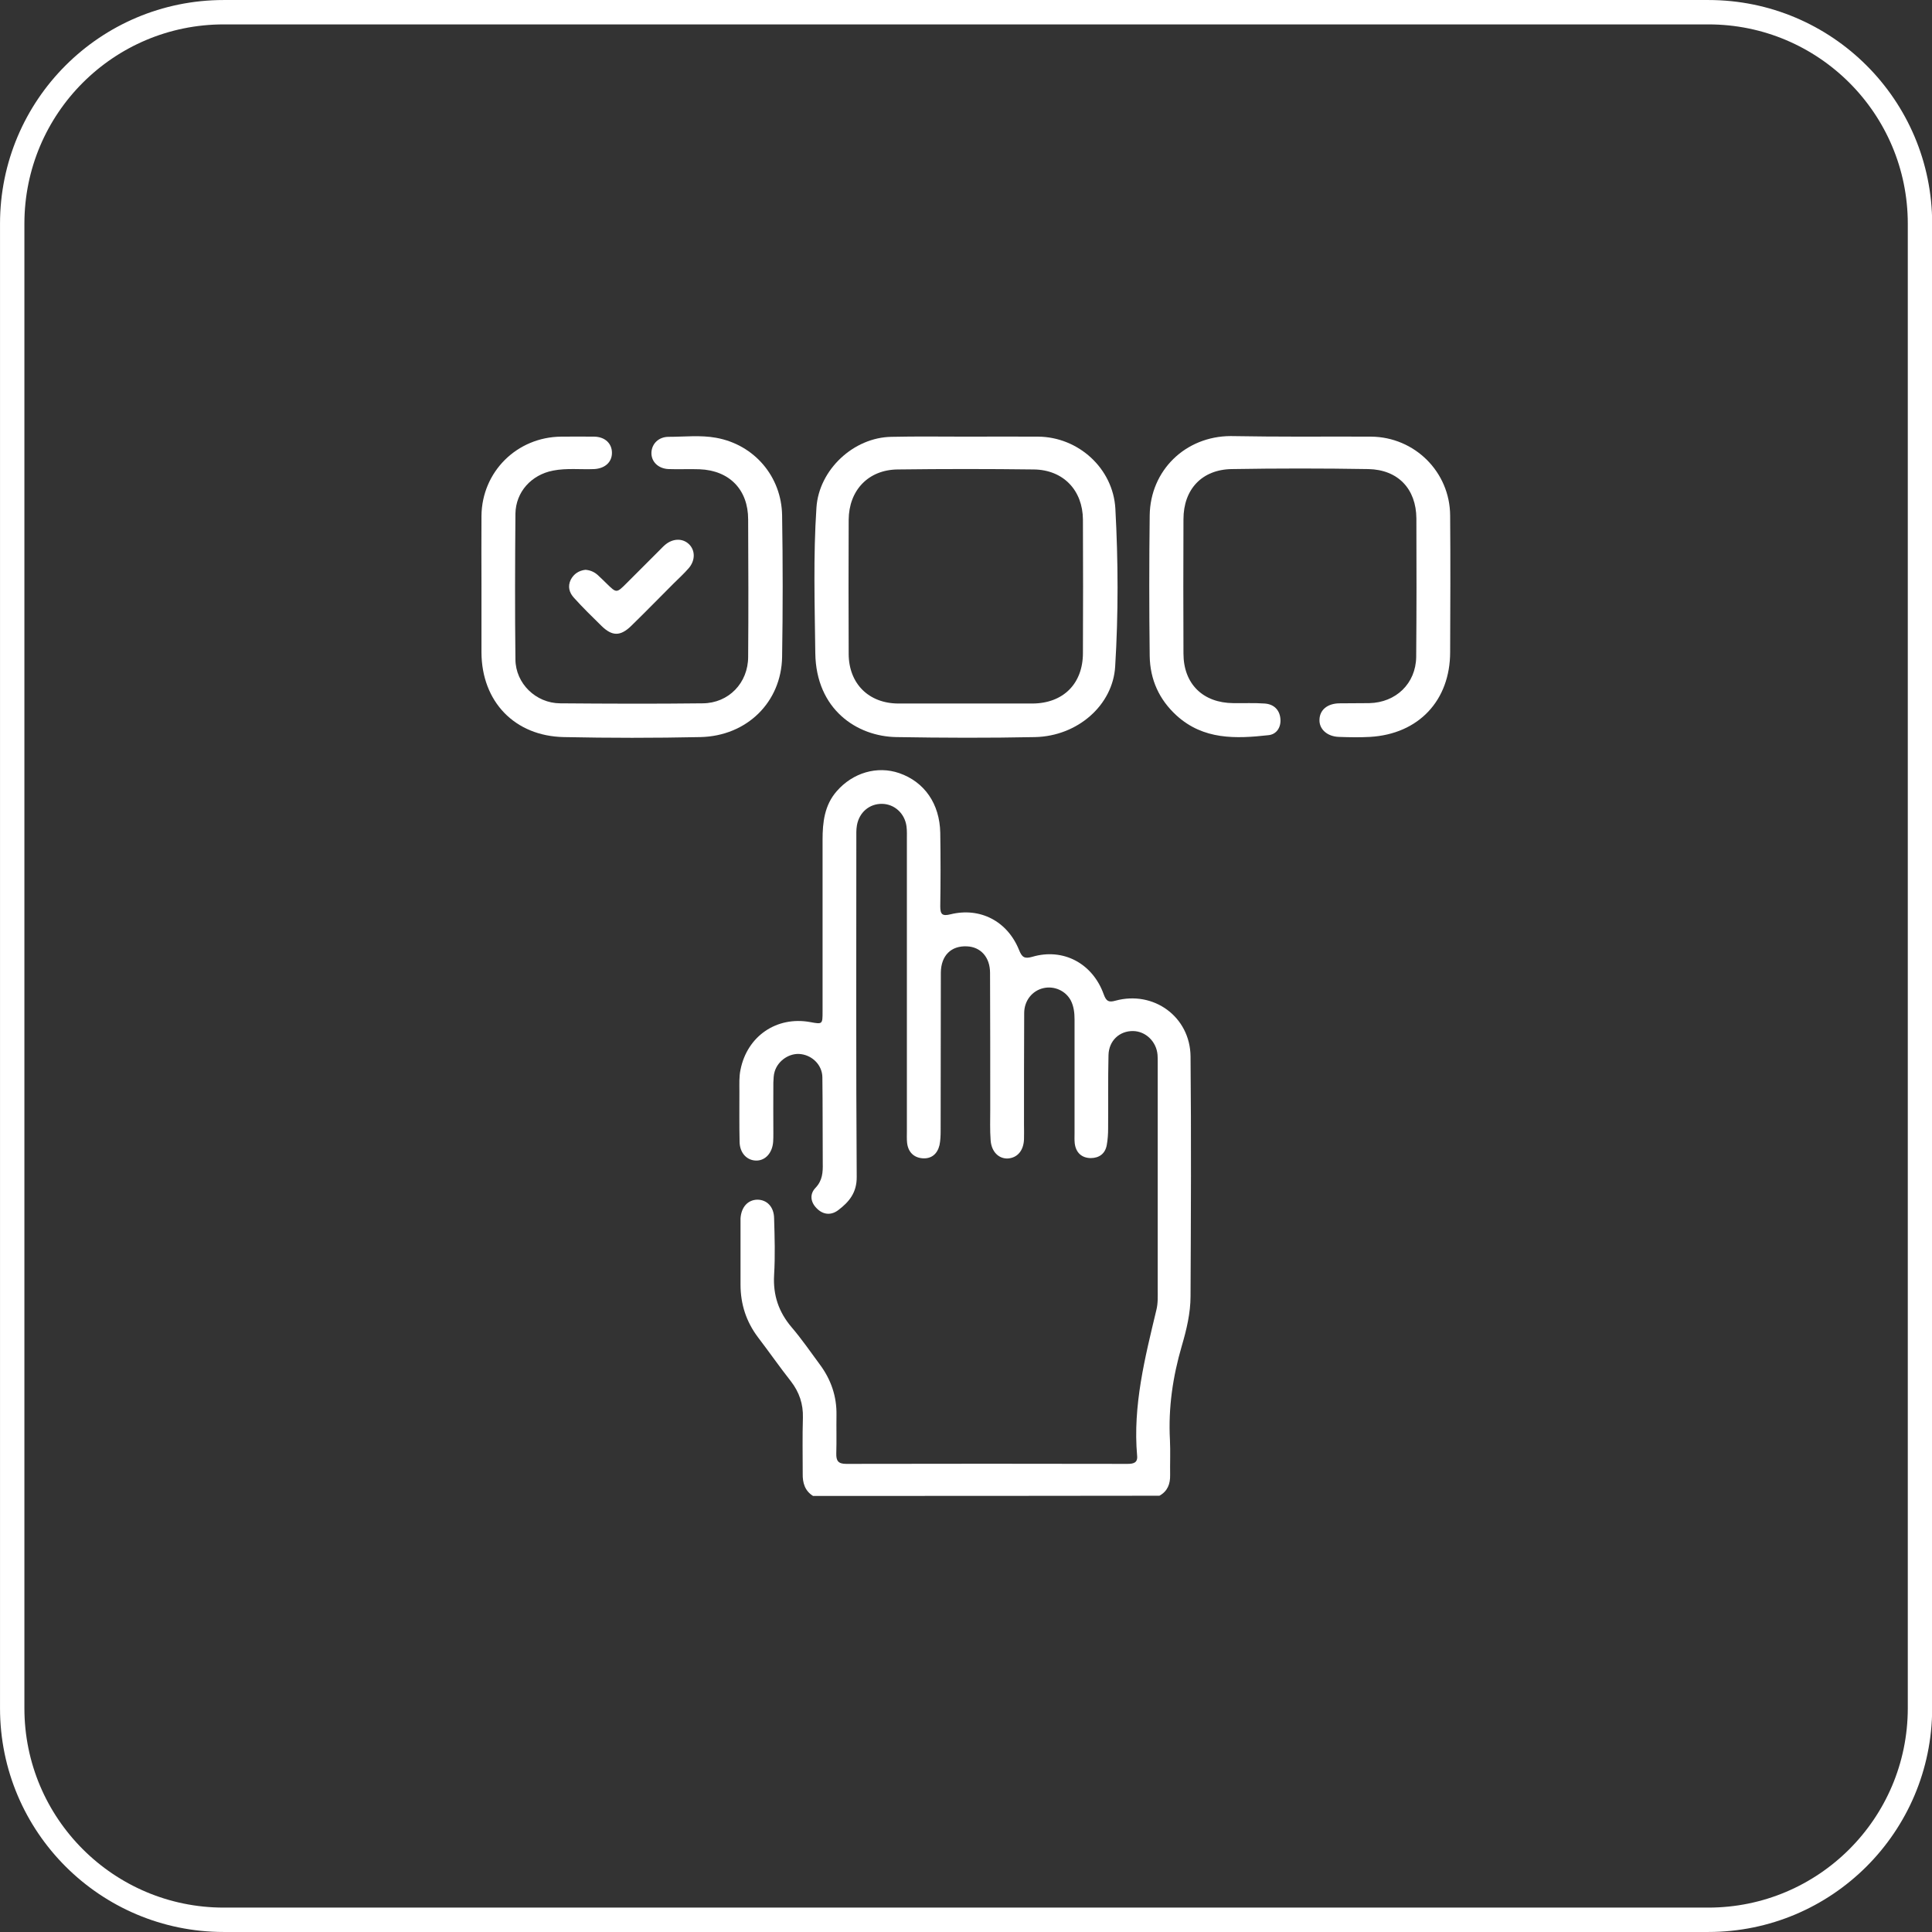
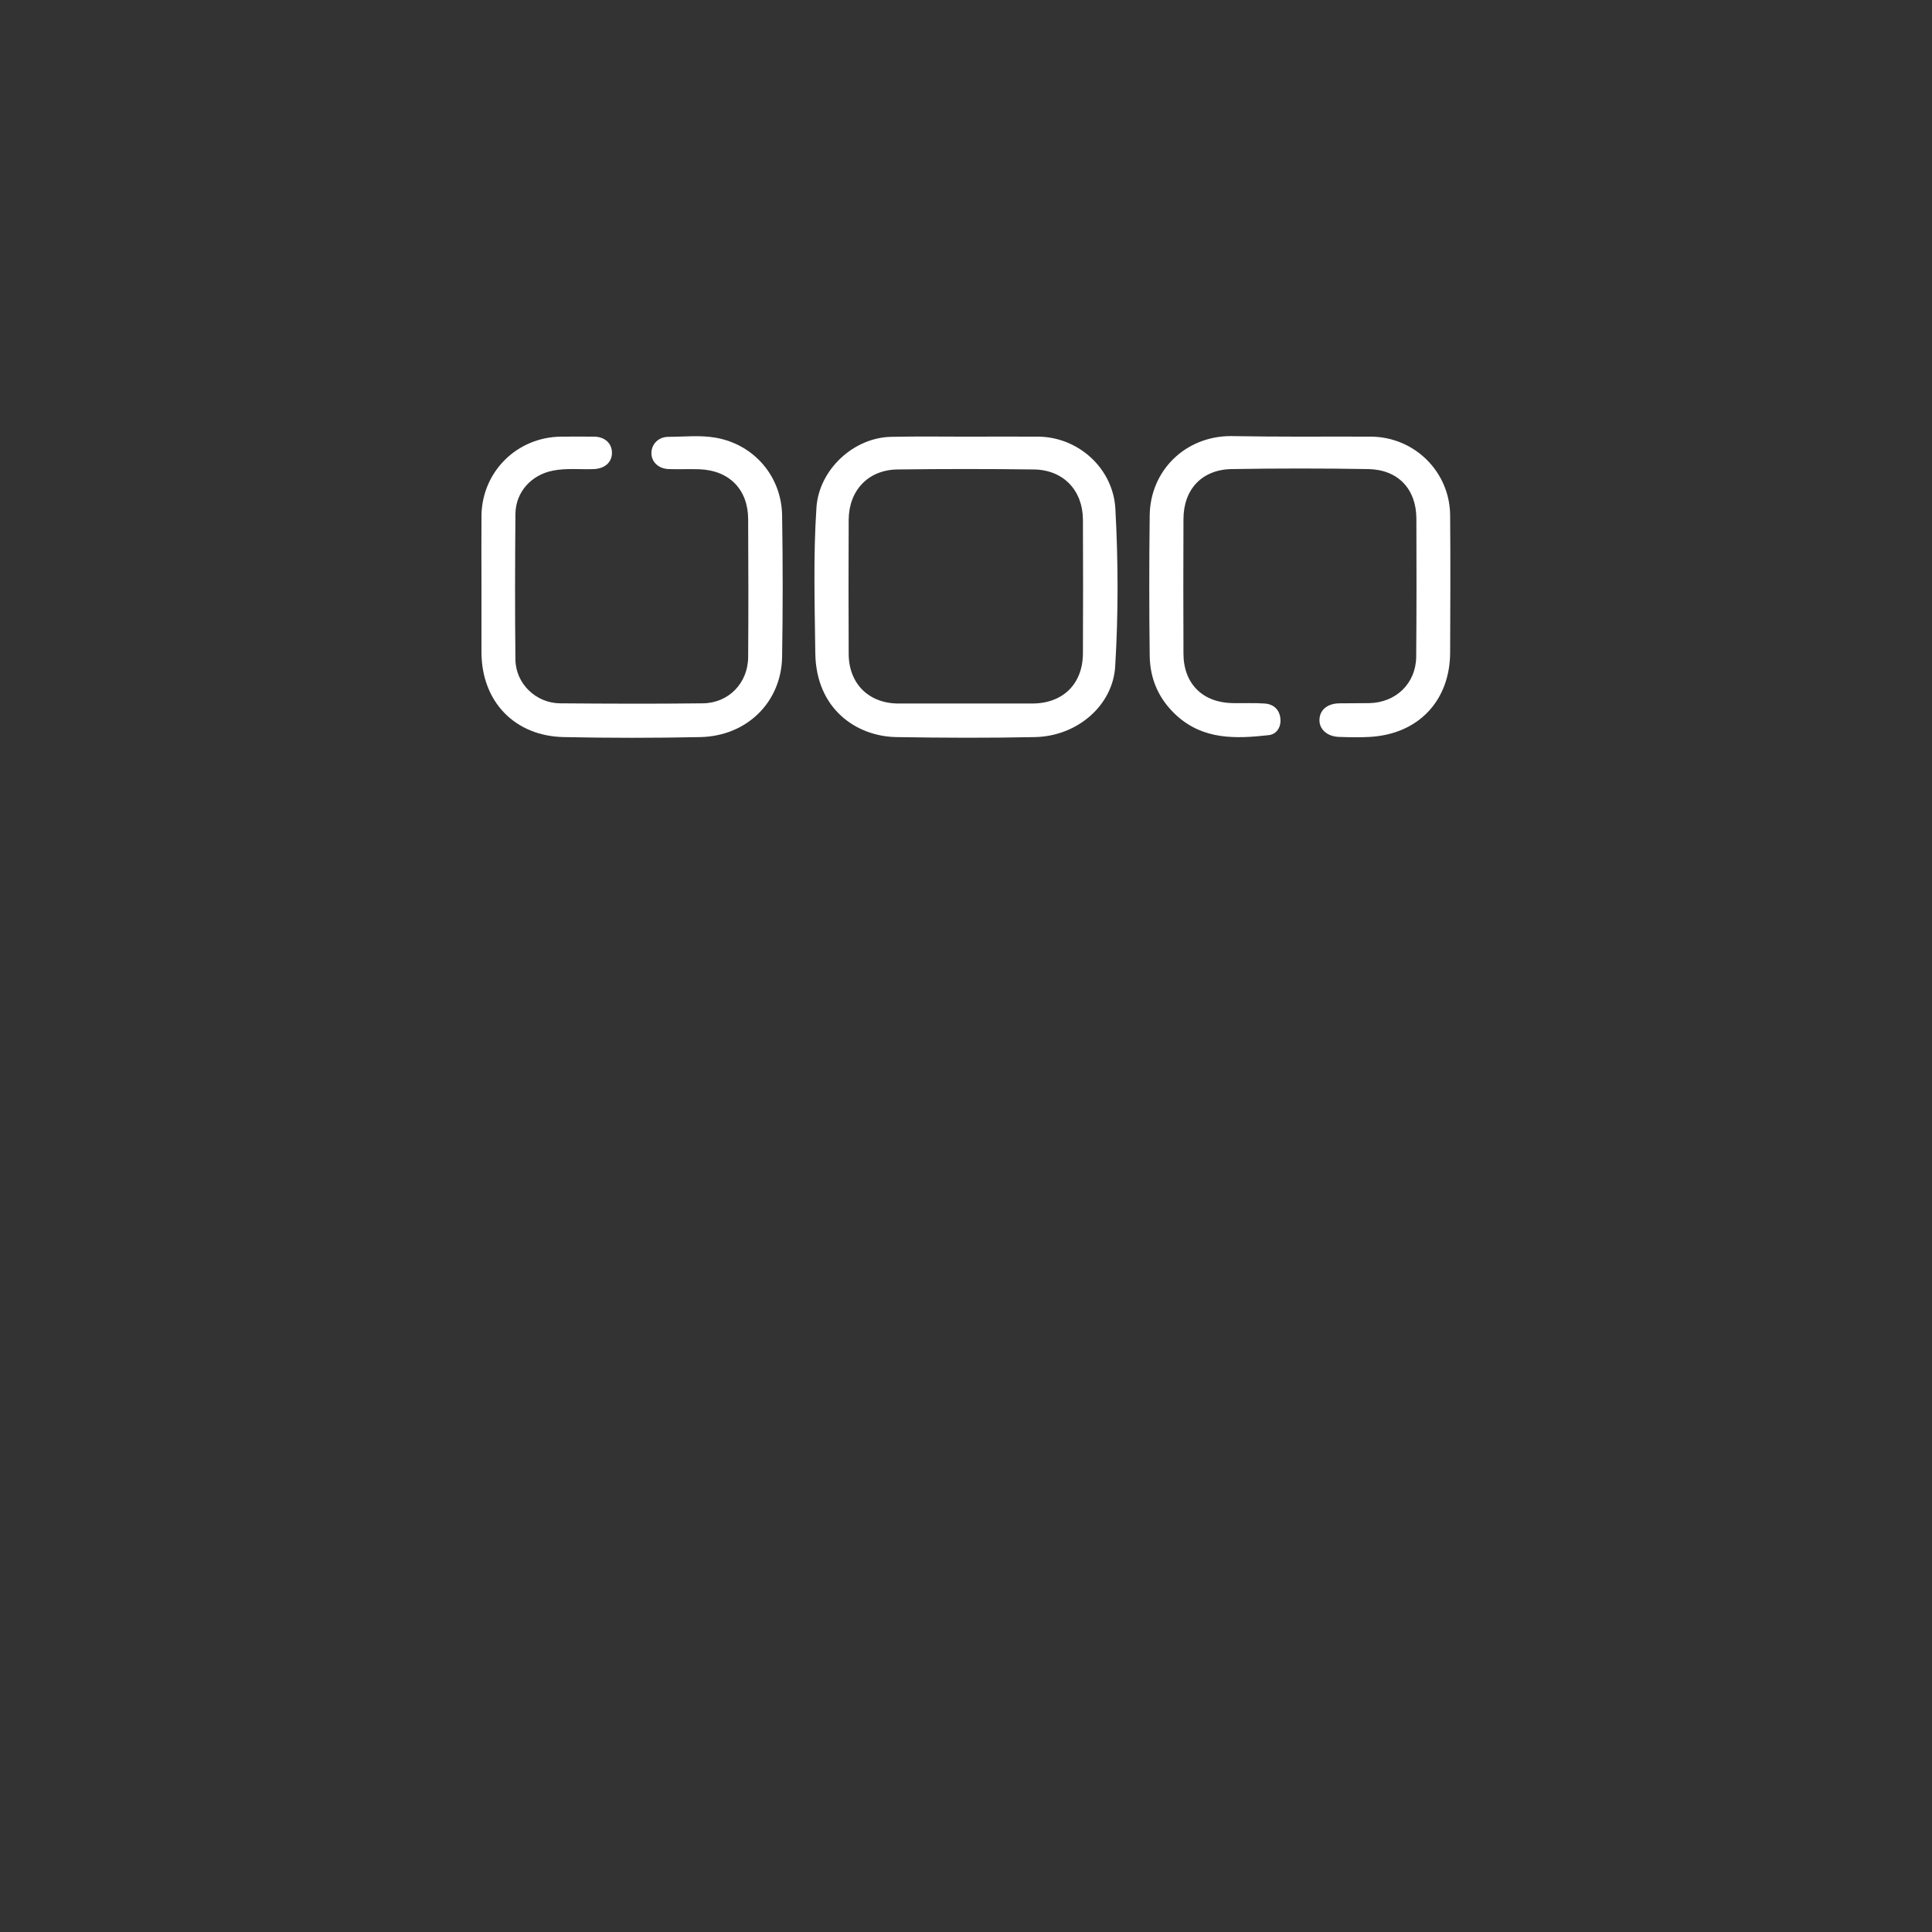
<svg xmlns="http://www.w3.org/2000/svg" version="1.1" id="Layer_1" x="0px" y="0px" viewBox="0 0 101.28 101.28" style="enable-background:new 0 0 101.28 101.28;" xml:space="preserve">
  <rect x="0" y="0" width="101.28" height="101.28" fill="#333333" stroke="none" />
  <style type="text/css">
	.st0{fill:#FFFFFF;}
	.st1{fill:none;stroke:#FFFFFF;stroke-width:1.278;stroke-miterlimit:10;}
	.st2{fill:url(#SVGID_1_);}
	.st3{fill:url(#SVGID_2_);}
	.st4{fill:url(#SVGID_3_);}
	.st5{fill:url(#SVGID_4_);}
	.st6{fill:url(#SVGID_5_);}
	.st7{clip-path:url(#SVGID_7_);}
	.st8{fill:#002126;}
	.st9{fill:none;}
	.st10{fill:#F29100;}
	.st11{fill:#006185;}
	.st12{fill:#F19122;}
	.st13{fill:#F19000;}
	.st14{fill:#D91D00;}
	.st15{fill:#7F7F7F;}
</style>
  <g>
    <g>
-       <path class="st1" d="M89.55,100.64H11.73c-6.12,0-11.09-4.96-11.09-11.09V11.73C0.64,5.6,5.6,0.64,11.73,0.64h77.83    c6.12,0,11.09,4.96,11.09,11.09v77.83C100.64,95.68,95.68,100.64,89.55,100.64z" />
      <g>
-         <path class="st0" d="M42.62,78.42c-0.43-0.27-0.55-0.69-0.54-1.17c0-0.98-0.02-1.95,0.01-2.93c0.02-0.72-0.19-1.34-0.63-1.91     c-0.59-0.75-1.14-1.54-1.72-2.3c-0.62-0.82-0.92-1.74-0.92-2.77c0-1.07,0-2.13,0-3.2c0-0.09,0-0.18,0-0.27     c0.04-0.59,0.38-0.97,0.88-0.98c0.5,0,0.87,0.37,0.88,0.97c0.03,0.99,0.06,1.99,0,2.98c-0.06,1.06,0.24,1.94,0.92,2.74     c0.53,0.62,0.99,1.29,1.47,1.94c0.59,0.79,0.9,1.68,0.88,2.67c-0.01,0.67,0.01,1.34-0.01,2c-0.01,0.39,0.1,0.55,0.52,0.55     c4.91-0.01,9.83-0.01,14.74,0c0.31,0,0.55-0.05,0.51-0.43c-0.23-2.62,0.41-5.13,1.01-7.64c0.09-0.36,0.07-0.72,0.07-1.08     c0-3.97,0-7.95,0-11.92c0-0.13,0-0.25-0.01-0.38c-0.06-0.69-0.62-1.23-1.28-1.24c-0.71-0.01-1.27,0.5-1.29,1.26     c-0.03,1.28-0.01,2.56-0.02,3.85c0,0.29-0.02,0.58-0.07,0.86c-0.08,0.46-0.4,0.69-0.85,0.69c-0.47-0.01-0.77-0.29-0.83-0.77     c-0.02-0.18-0.01-0.36-0.01-0.54c0-1.99,0-3.97,0-5.96c0-0.35-0.04-0.69-0.2-1c-0.27-0.5-0.86-0.77-1.43-0.64     c-0.58,0.13-1.01,0.65-1.01,1.31c-0.01,1.95-0.01,3.9-0.01,5.85c0,0.25,0.01,0.51,0,0.76c-0.02,0.6-0.35,0.98-0.85,1.01     c-0.48,0.02-0.86-0.36-0.9-0.96c-0.04-0.54-0.02-1.08-0.02-1.62c0-2.38,0-4.77-0.01-7.15c0-0.82-0.49-1.36-1.21-1.39     c-0.83-0.04-1.36,0.48-1.37,1.38c-0.01,2.76,0,5.53-0.01,8.29c0,0.25-0.01,0.51-0.06,0.75c-0.11,0.46-0.42,0.73-0.9,0.69     c-0.46-0.04-0.75-0.34-0.8-0.82c-0.02-0.2-0.01-0.4-0.01-0.6c0-5.09,0-10.19,0-15.28c0-0.23,0.01-0.47-0.02-0.7     c-0.09-0.68-0.63-1.17-1.28-1.18c-0.66-0.01-1.2,0.44-1.32,1.13c-0.04,0.23-0.03,0.47-0.03,0.7c0,5.91-0.02,11.81,0.02,17.72     c0.01,0.83-0.4,1.32-0.97,1.75c-0.37,0.28-0.79,0.25-1.13-0.1c-0.33-0.33-0.37-0.75-0.06-1.07c0.37-0.39,0.39-0.82,0.38-1.3     c-0.01-1.5,0-3-0.02-4.5c-0.01-0.63-0.51-1.13-1.12-1.21c-0.58-0.08-1.2,0.32-1.38,0.91c-0.06,0.19-0.06,0.39-0.07,0.59     c-0.01,0.89,0,1.77,0,2.66c0,0.14,0,0.29-0.01,0.43c-0.04,0.58-0.4,0.99-0.88,0.99c-0.49,0-0.87-0.39-0.88-0.98     c-0.02-0.88-0.01-1.77-0.01-2.66c0-0.38-0.02-0.76,0.06-1.13c0.35-1.75,1.89-2.81,3.65-2.49c0.65,0.12,0.65,0.12,0.65-0.56     c0-3,0-6,0-9c0-0.91,0.1-1.81,0.74-2.54c0.84-0.97,2.12-1.35,3.28-0.95c1.32,0.46,2.12,1.6,2.15,3.13c0.02,1.28,0.02,2.57,0,3.85     c0,0.42,0.1,0.53,0.54,0.42c1.55-0.38,2.98,0.36,3.59,1.87c0.15,0.37,0.27,0.48,0.69,0.36c1.62-0.48,3.17,0.34,3.75,1.97     c0.13,0.35,0.25,0.43,0.61,0.33c2-0.55,3.92,0.84,3.94,2.92c0.04,4.19,0.02,8.38,0,12.57c0,0.88-0.21,1.76-0.46,2.61     c-0.47,1.61-0.71,3.24-0.62,4.92c0.03,0.61,0,1.23,0.01,1.84c0.01,0.47-0.13,0.85-0.56,1.09C54.76,78.42,48.69,78.42,42.62,78.42     z" />
        <path class="st0" d="M50.69,22.89c1.25,0,2.49-0.01,3.74,0c2.11,0.02,3.92,1.67,4.04,3.77c0.15,2.76,0.16,5.52-0.01,8.28     c-0.12,2.02-1.96,3.65-4.2,3.7c-2.42,0.05-4.84,0.04-7.26,0c-2.08-0.03-4.22-1.45-4.26-4.4c-0.03-2.54-0.11-5.09,0.06-7.63     c0.13-1.98,1.94-3.68,3.93-3.71C48.06,22.87,49.37,22.89,50.69,22.89z M50.61,36.88c1.14,0,2.28,0,3.41,0c0.04,0,0.07,0,0.11,0     c1.61-0.01,2.64-1.04,2.64-2.65c0.01-2.33,0.01-4.66,0-6.99c-0.01-1.54-1.03-2.61-2.57-2.63c-2.38-0.03-4.77-0.03-7.15,0     c-1.54,0.02-2.55,1.1-2.56,2.64c-0.01,2.35-0.01,4.7,0,7.04c0.01,1.55,1.05,2.58,2.59,2.59C48.27,36.88,49.44,36.88,50.61,36.88z     " />
        <path class="st0" d="M25.24,30.73c0-1.23-0.01-2.46,0-3.68c0.02-2.32,1.86-4.14,4.18-4.16c0.58,0,1.16-0.01,1.73,0     c0.57,0.01,0.93,0.36,0.93,0.85c0,0.49-0.37,0.82-0.93,0.85c-0.72,0.03-1.44-0.06-2.16,0.08c-1.13,0.22-1.95,1.11-1.97,2.26     c-0.02,2.55-0.03,5.09,0,7.64c0.01,1.26,1.07,2.29,2.34,2.3c2.49,0.02,4.98,0.03,7.48,0c1.36-0.01,2.38-1.07,2.38-2.44     c0.02-2.4,0.01-4.8,0-7.2c0-1.56-0.98-2.57-2.55-2.63c-0.54-0.02-1.08,0.01-1.62-0.01c-0.54-0.02-0.92-0.39-0.9-0.87     c0.02-0.46,0.38-0.82,0.9-0.82c0.83,0,1.67-0.1,2.49,0.05c2,0.36,3.43,2.03,3.46,4.07c0.04,2.47,0.04,4.95,0,7.42     c-0.04,2.37-1.85,4.15-4.29,4.2c-2.38,0.05-4.77,0.05-7.15,0c-2.58-0.05-4.31-1.86-4.32-4.44     C25.24,33.04,25.24,31.89,25.24,30.73z" />
        <path class="st0" d="M68.2,22.89c1.23,0,2.46-0.01,3.68,0c2.28,0.02,4.13,1.85,4.14,4.14c0.02,2.38,0.01,4.77,0,7.15     c0,2.54-1.65,4.3-4.2,4.45c-0.54,0.03-1.08,0.02-1.63,0c-0.62-0.02-1.04-0.41-1.02-0.9c0.01-0.51,0.41-0.85,1.04-0.86     c0.52-0.01,1.05,0,1.57-0.01c1.4-0.03,2.44-1.03,2.46-2.42c0.02-2.42,0.02-4.84,0.01-7.26c-0.01-1.55-0.96-2.56-2.52-2.59     c-2.38-0.04-4.77-0.04-7.15,0c-1.57,0.02-2.54,1.06-2.54,2.63c-0.01,2.35-0.01,4.7,0,7.04c0,1.59,1.02,2.59,2.62,2.6     c0.54,0.01,1.08-0.02,1.63,0.02c0.47,0.03,0.78,0.31,0.83,0.78c0.05,0.45-0.19,0.84-0.63,0.88c-1.71,0.19-3.4,0.25-4.81-1.03     c-0.92-0.84-1.39-1.89-1.41-3.12c-0.03-2.46-0.03-4.91,0-7.37c0.03-2.37,1.88-4.15,4.24-4.16C65.74,22.88,66.97,22.89,68.2,22.89     z" />
-         <path class="st0" d="M30.69,29.87c0.25,0.02,0.46,0.11,0.64,0.27c0.16,0.14,0.31,0.3,0.47,0.45c0.52,0.51,0.52,0.51,1.05-0.02     c0.57-0.57,1.15-1.15,1.72-1.72c0.1-0.1,0.2-0.21,0.31-0.3c0.4-0.33,0.9-0.34,1.23-0.03c0.34,0.32,0.35,0.86-0.01,1.27     c-0.25,0.29-0.53,0.54-0.8,0.81c-0.74,0.74-1.47,1.49-2.22,2.22c-0.56,0.54-0.99,0.54-1.55-0.01c-0.49-0.48-0.98-0.96-1.44-1.47     c-0.25-0.27-0.34-0.6-0.17-0.95C30.08,30.08,30.35,29.91,30.69,29.87z" />
      </g>
    </g>
  </g>
</svg>